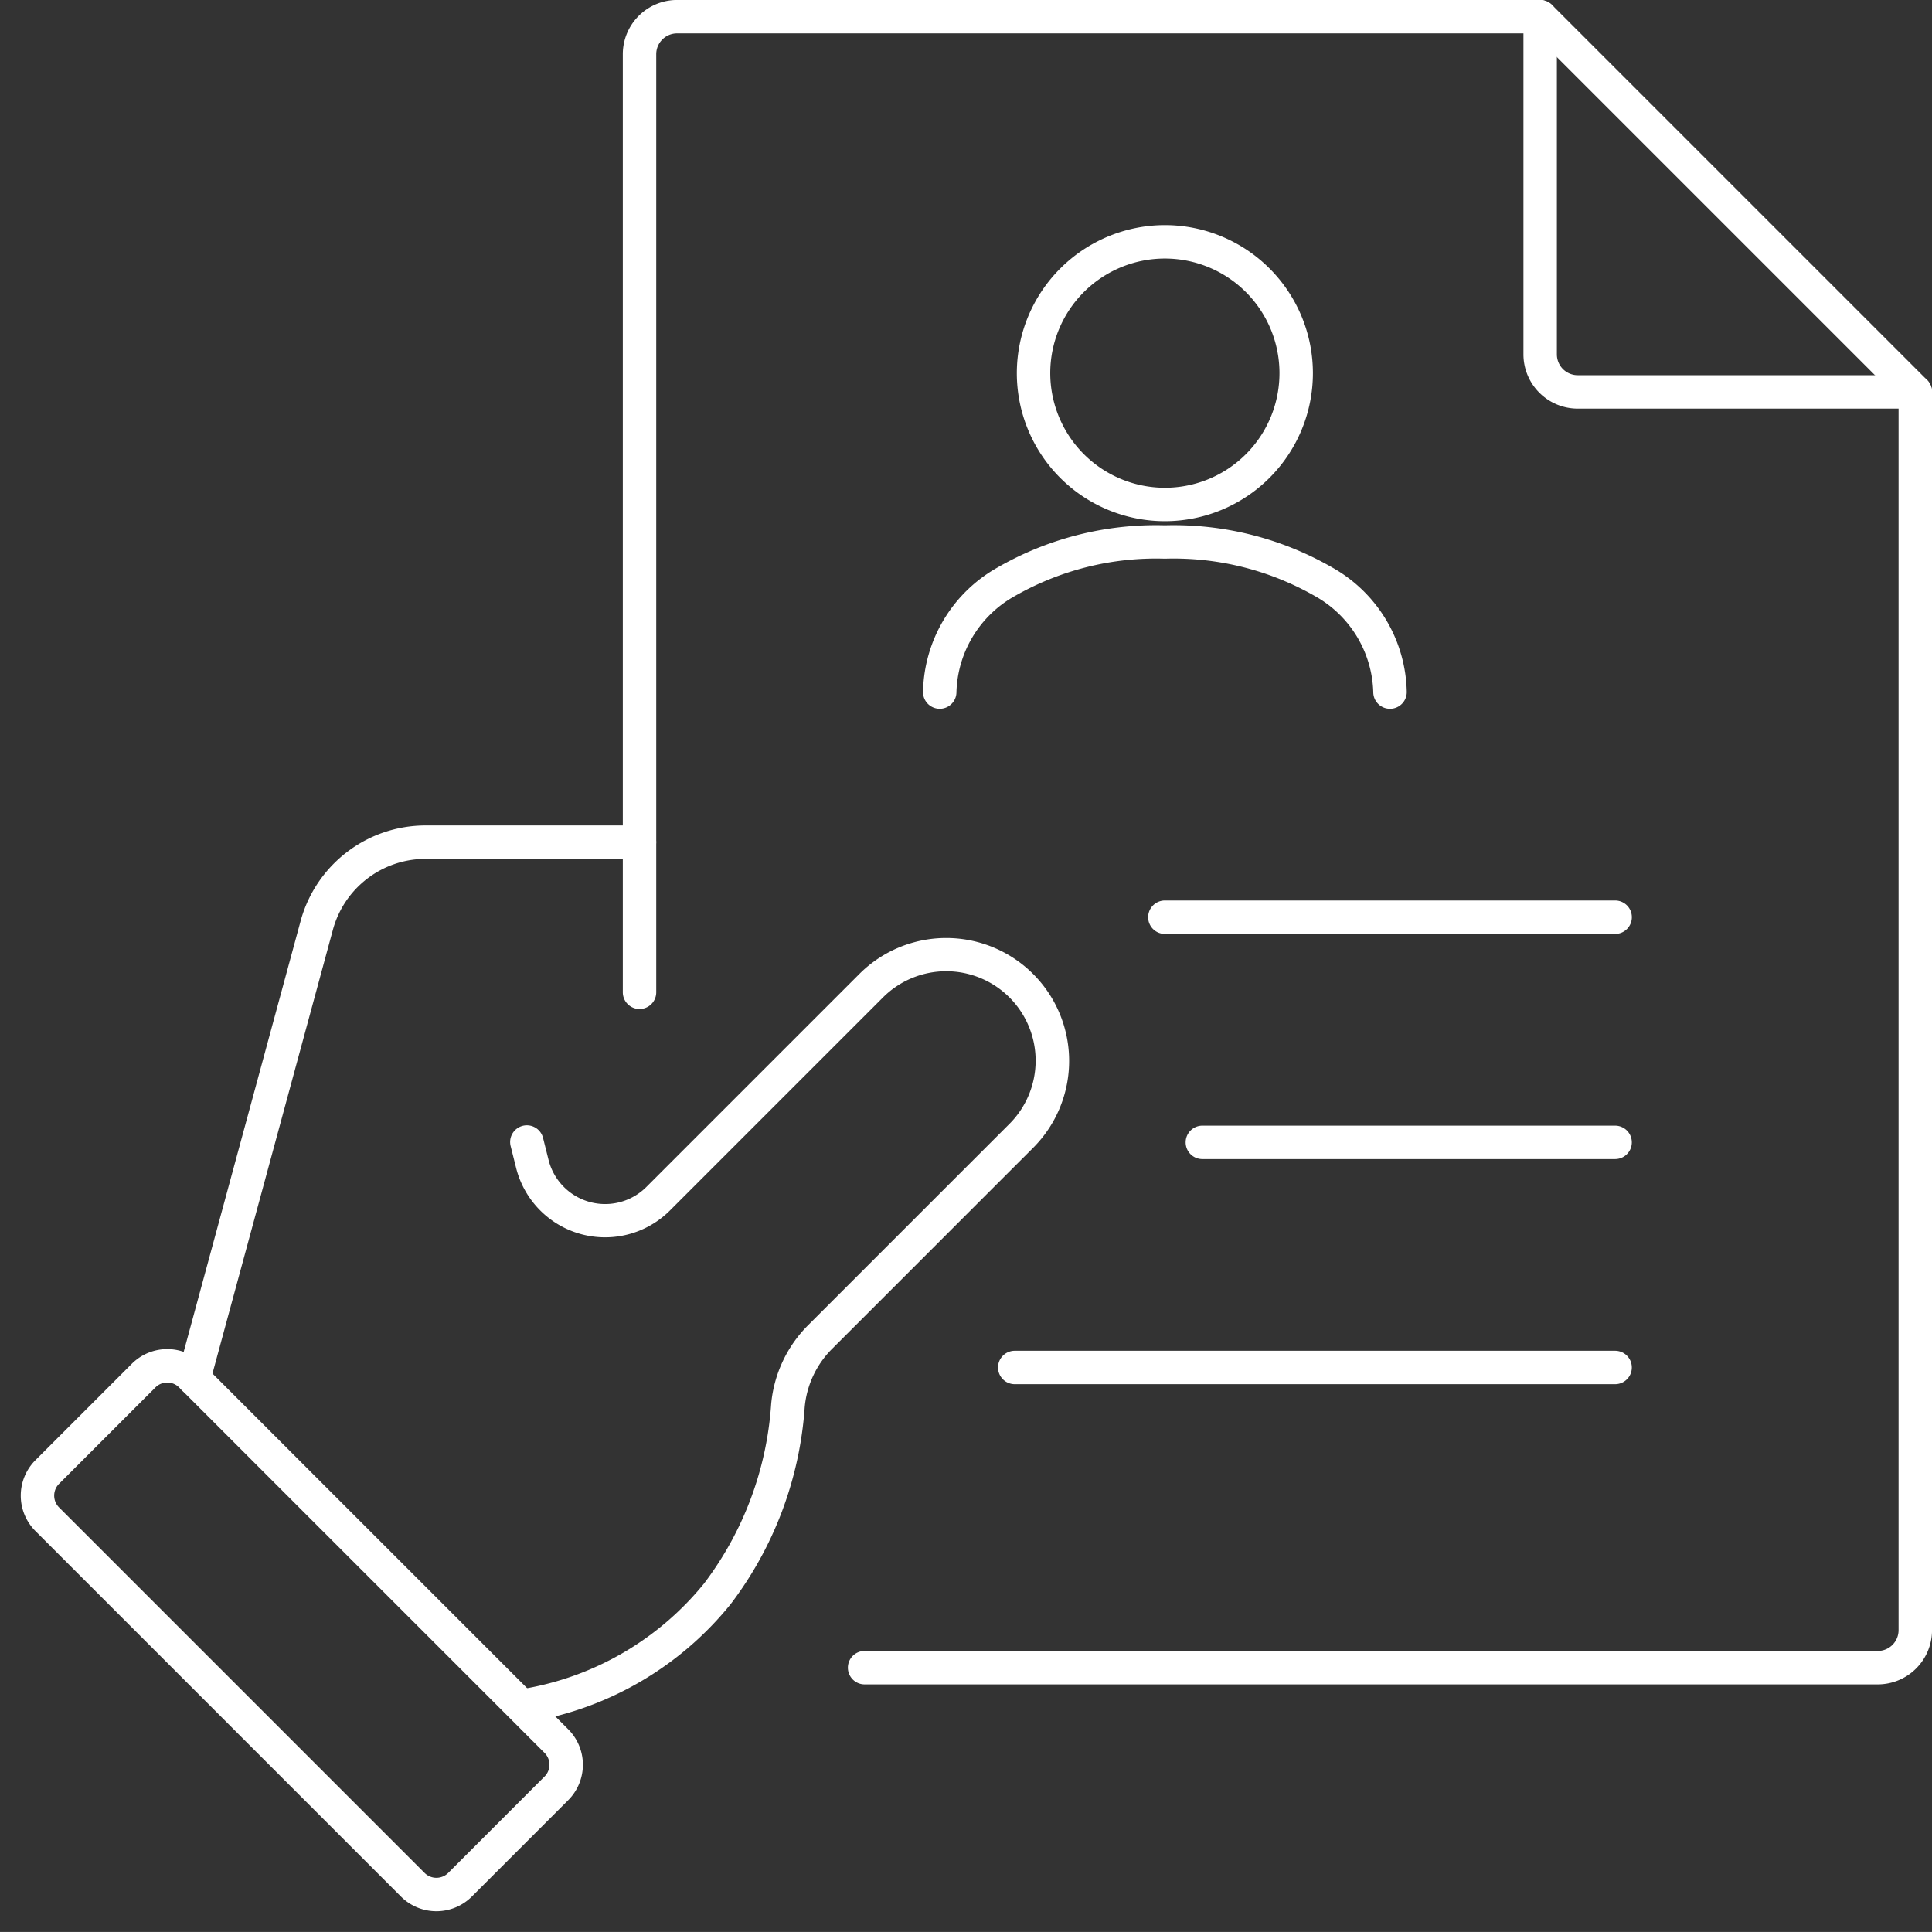
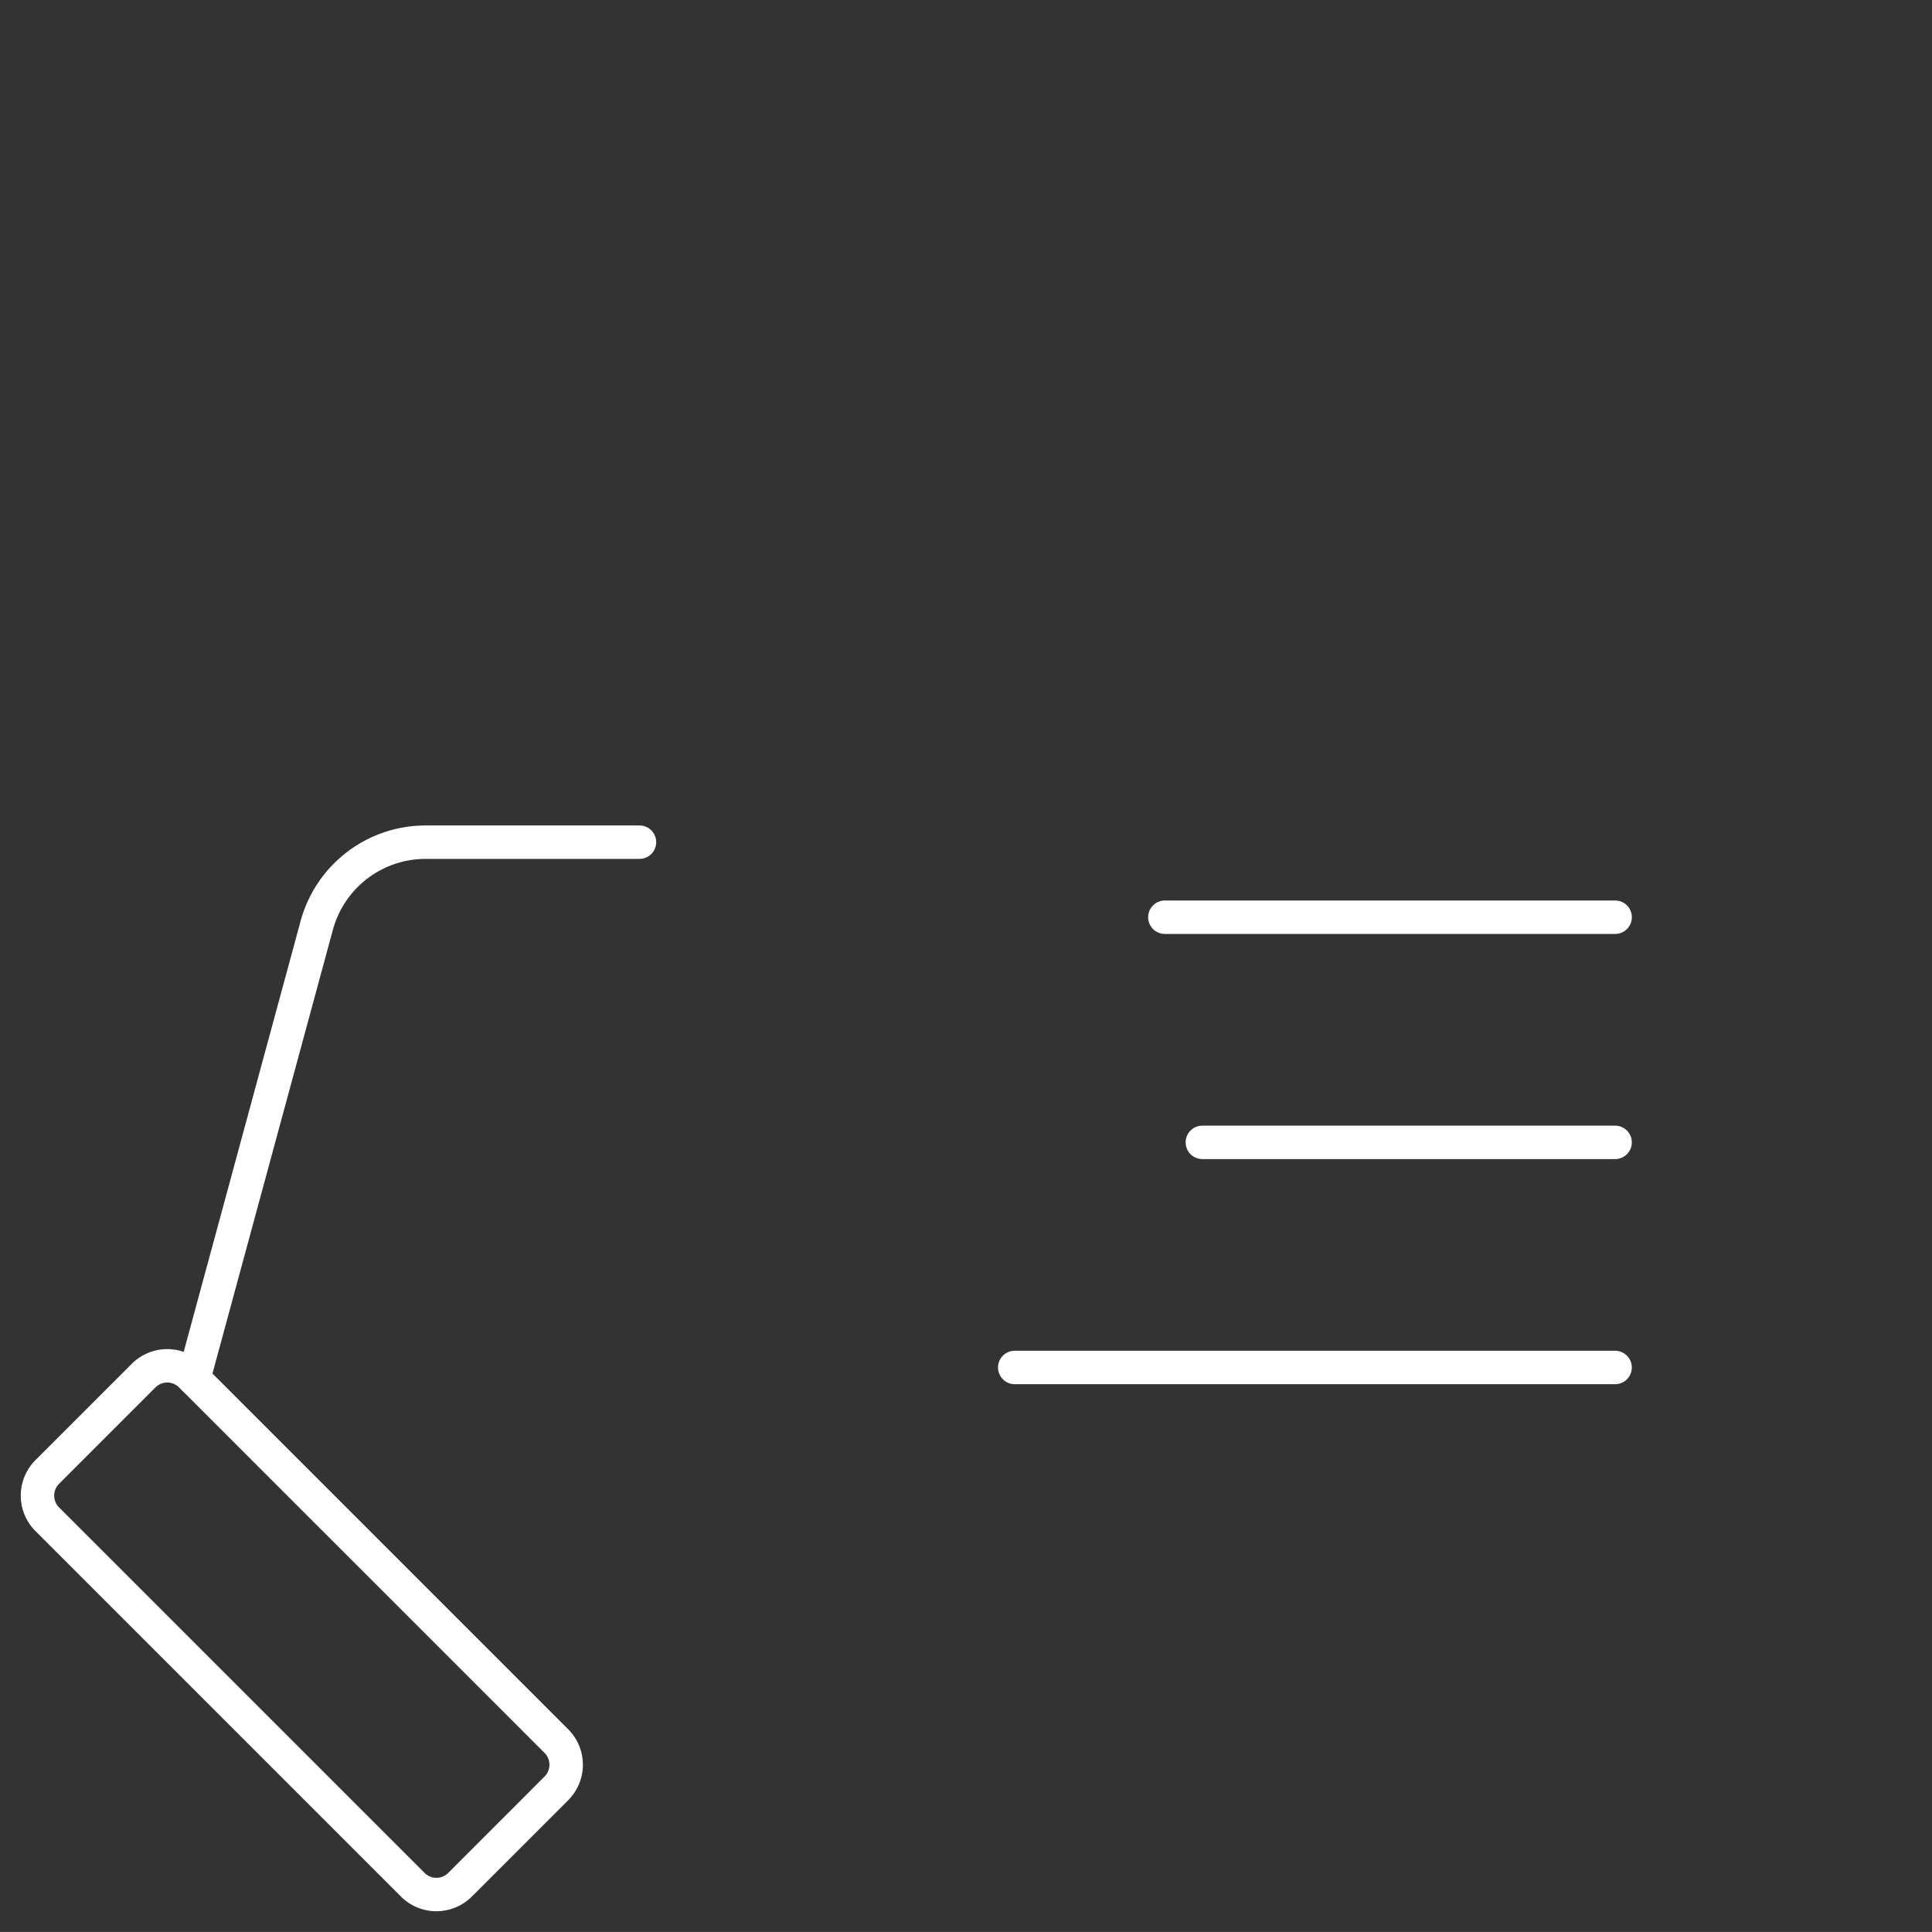
<svg xmlns="http://www.w3.org/2000/svg" width="57.801" height="57.799" viewBox="0 0 57.801 57.799">
  <rect x="0" y="0" width="57.801" height="57.799" fill="#333333" stroke="none" />
  <g id="グループ_27545" data-name="グループ 27545" transform="translate(-5868.102 -2599.592)">
    <path id="長方形_260" data-name="長方形 260" d="M1-.5H5.077A1.5,1.5,0,0,1,6.577,1V16.464a1.5,1.5,0,0,1-1.5,1.5H1a1.5,1.5,0,0,1-1.5-1.5V1A1.5,1.5,0,0,1,1-.5ZM5.077,16.963a.5.5,0,0,0,.5-.5V1a.5.5,0,0,0-.5-.5H1A.5.5,0,0,0,.5,1V16.464a.5.5,0,0,0,.5.5Z" transform="translate(5868.809 2644.337) rotate(-45)" fill="#fff" />
-     <path id="パス_59216" data-name="パス 59216" d="M32.222,161.043a.5.5,0,0,1-.1-.99,8.858,8.858,0,0,0,5.4-3.153,9.986,9.986,0,0,0,2.006-5.361,3.824,3.824,0,0,1,1.109-2.368l6.014-6.014a2.675,2.675,0,1,0-3.783-3.783l-6.37,6.37a2.745,2.745,0,0,1-4.6-1.275l-.161-.643a.5.5,0,1,1,.97-.242l.161.643a1.745,1.745,0,0,0,2.928.81l6.37-6.37a3.675,3.675,0,0,1,5.2,5.2l-6.014,6.014a2.822,2.822,0,0,0-.82,1.747,10.981,10.981,0,0,1-2.218,5.894,9.83,9.83,0,0,1-5.991,3.513A.5.5,0,0,1,32.222,161.043Z" transform="translate(5851.645 2490.065)" fill="#fff" />
    <path id="パス_59217" data-name="パス 59217" d="M23.344,151.636a.5.5,0,0,1-.483-.631l3.68-13.56a3.876,3.876,0,0,1,3.732-2.854h6.405a.5.5,0,1,1,0,1H30.274a2.874,2.874,0,0,0-2.767,2.116l-3.68,13.56A.5.5,0,0,1,23.344,151.636Z" transform="translate(5850.556 2489.697)" fill="#fff" />
-     <path id="パス_59218" data-name="パス 59218" d="M70.449,124.817h-10.1a1.624,1.624,0,0,1-1.623-1.623v-10.1a.5.5,0,0,1,1,0v10.1a.623.623,0,0,0,.623.623h10.1a.5.5,0,0,1,0,1Z" transform="translate(5854.954 2487)" fill="#fff" />
-     <path id="パス_59219" data-name="パス 59219" d="M72.268,162.985H41.957a.5.5,0,0,1,0-1H72.268a.623.623,0,0,0,.623-.623V124.524L61.958,113.591H36.346a.623.623,0,0,0-.623.623v28.065a.5.5,0,0,1-1,0V114.214a1.624,1.624,0,0,1,1.623-1.623h25.82a.5.5,0,0,1,.354.146l11.226,11.226a.5.5,0,0,1,.146.354v37.045A1.624,1.624,0,0,1,72.268,162.985Z" transform="translate(5852.012 2487)" fill="#fff" />
    <path id="線_87" data-name="線 87" d="M13.471.5H0A.5.5,0,0,1-.5,0,.5.5,0,0,1,0-.5H13.471a.5.5,0,0,1,.5.5A.5.5,0,0,1,13.471.5Z" transform="translate(5902.952 2627.033)" fill="#fff" />
    <path id="線_88" data-name="線 88" d="M12.348.5H0A.5.5,0,0,1-.5,0,.5.5,0,0,1,0-.5H12.348a.5.5,0,0,1,.5.5A.5.5,0,0,1,12.348.5Z" transform="translate(5904.074 2633.769)" fill="#fff" />
    <path id="線_89" data-name="線 89" d="M17.961.5H0A.5.5,0,0,1-.5,0,.5.5,0,0,1,0-.5H17.961a.5.5,0,0,1,.5.5A.5.5,0,0,1,17.961.5Z" transform="translate(5898.461 2640.504)" fill="#fff" />
-     <path id="楕円形_37" data-name="楕円形 37" d="M3.929-.5A4.429,4.429,0,1,1-.5,3.929,4.434,4.434,0,0,1,3.929-.5Zm0,7.858A3.429,3.429,0,1,0,.5,3.929,3.433,3.433,0,0,0,3.929,7.358Z" transform="translate(5899.023 2606.827)" fill="#fff" />
-     <path id="パス_59220" data-name="パス 59220" d="M56.694,132.081a.5.5,0,0,1-.5-.5,3.4,3.4,0,0,0-1.741-2.87,8.52,8.52,0,0,0-4.494-1.121,8.52,8.52,0,0,0-4.494,1.121,3.4,3.4,0,0,0-1.741,2.87.5.5,0,0,1-1,0,4.362,4.362,0,0,1,2.206-3.714,9.519,9.519,0,0,1,5.03-1.276,9.519,9.519,0,0,1,5.03,1.276,4.362,4.362,0,0,1,2.206,3.714A.5.5,0,0,1,56.694,132.081Z" transform="translate(5852.993 2488.716)" fill="#fff" />
  </g>
</svg>